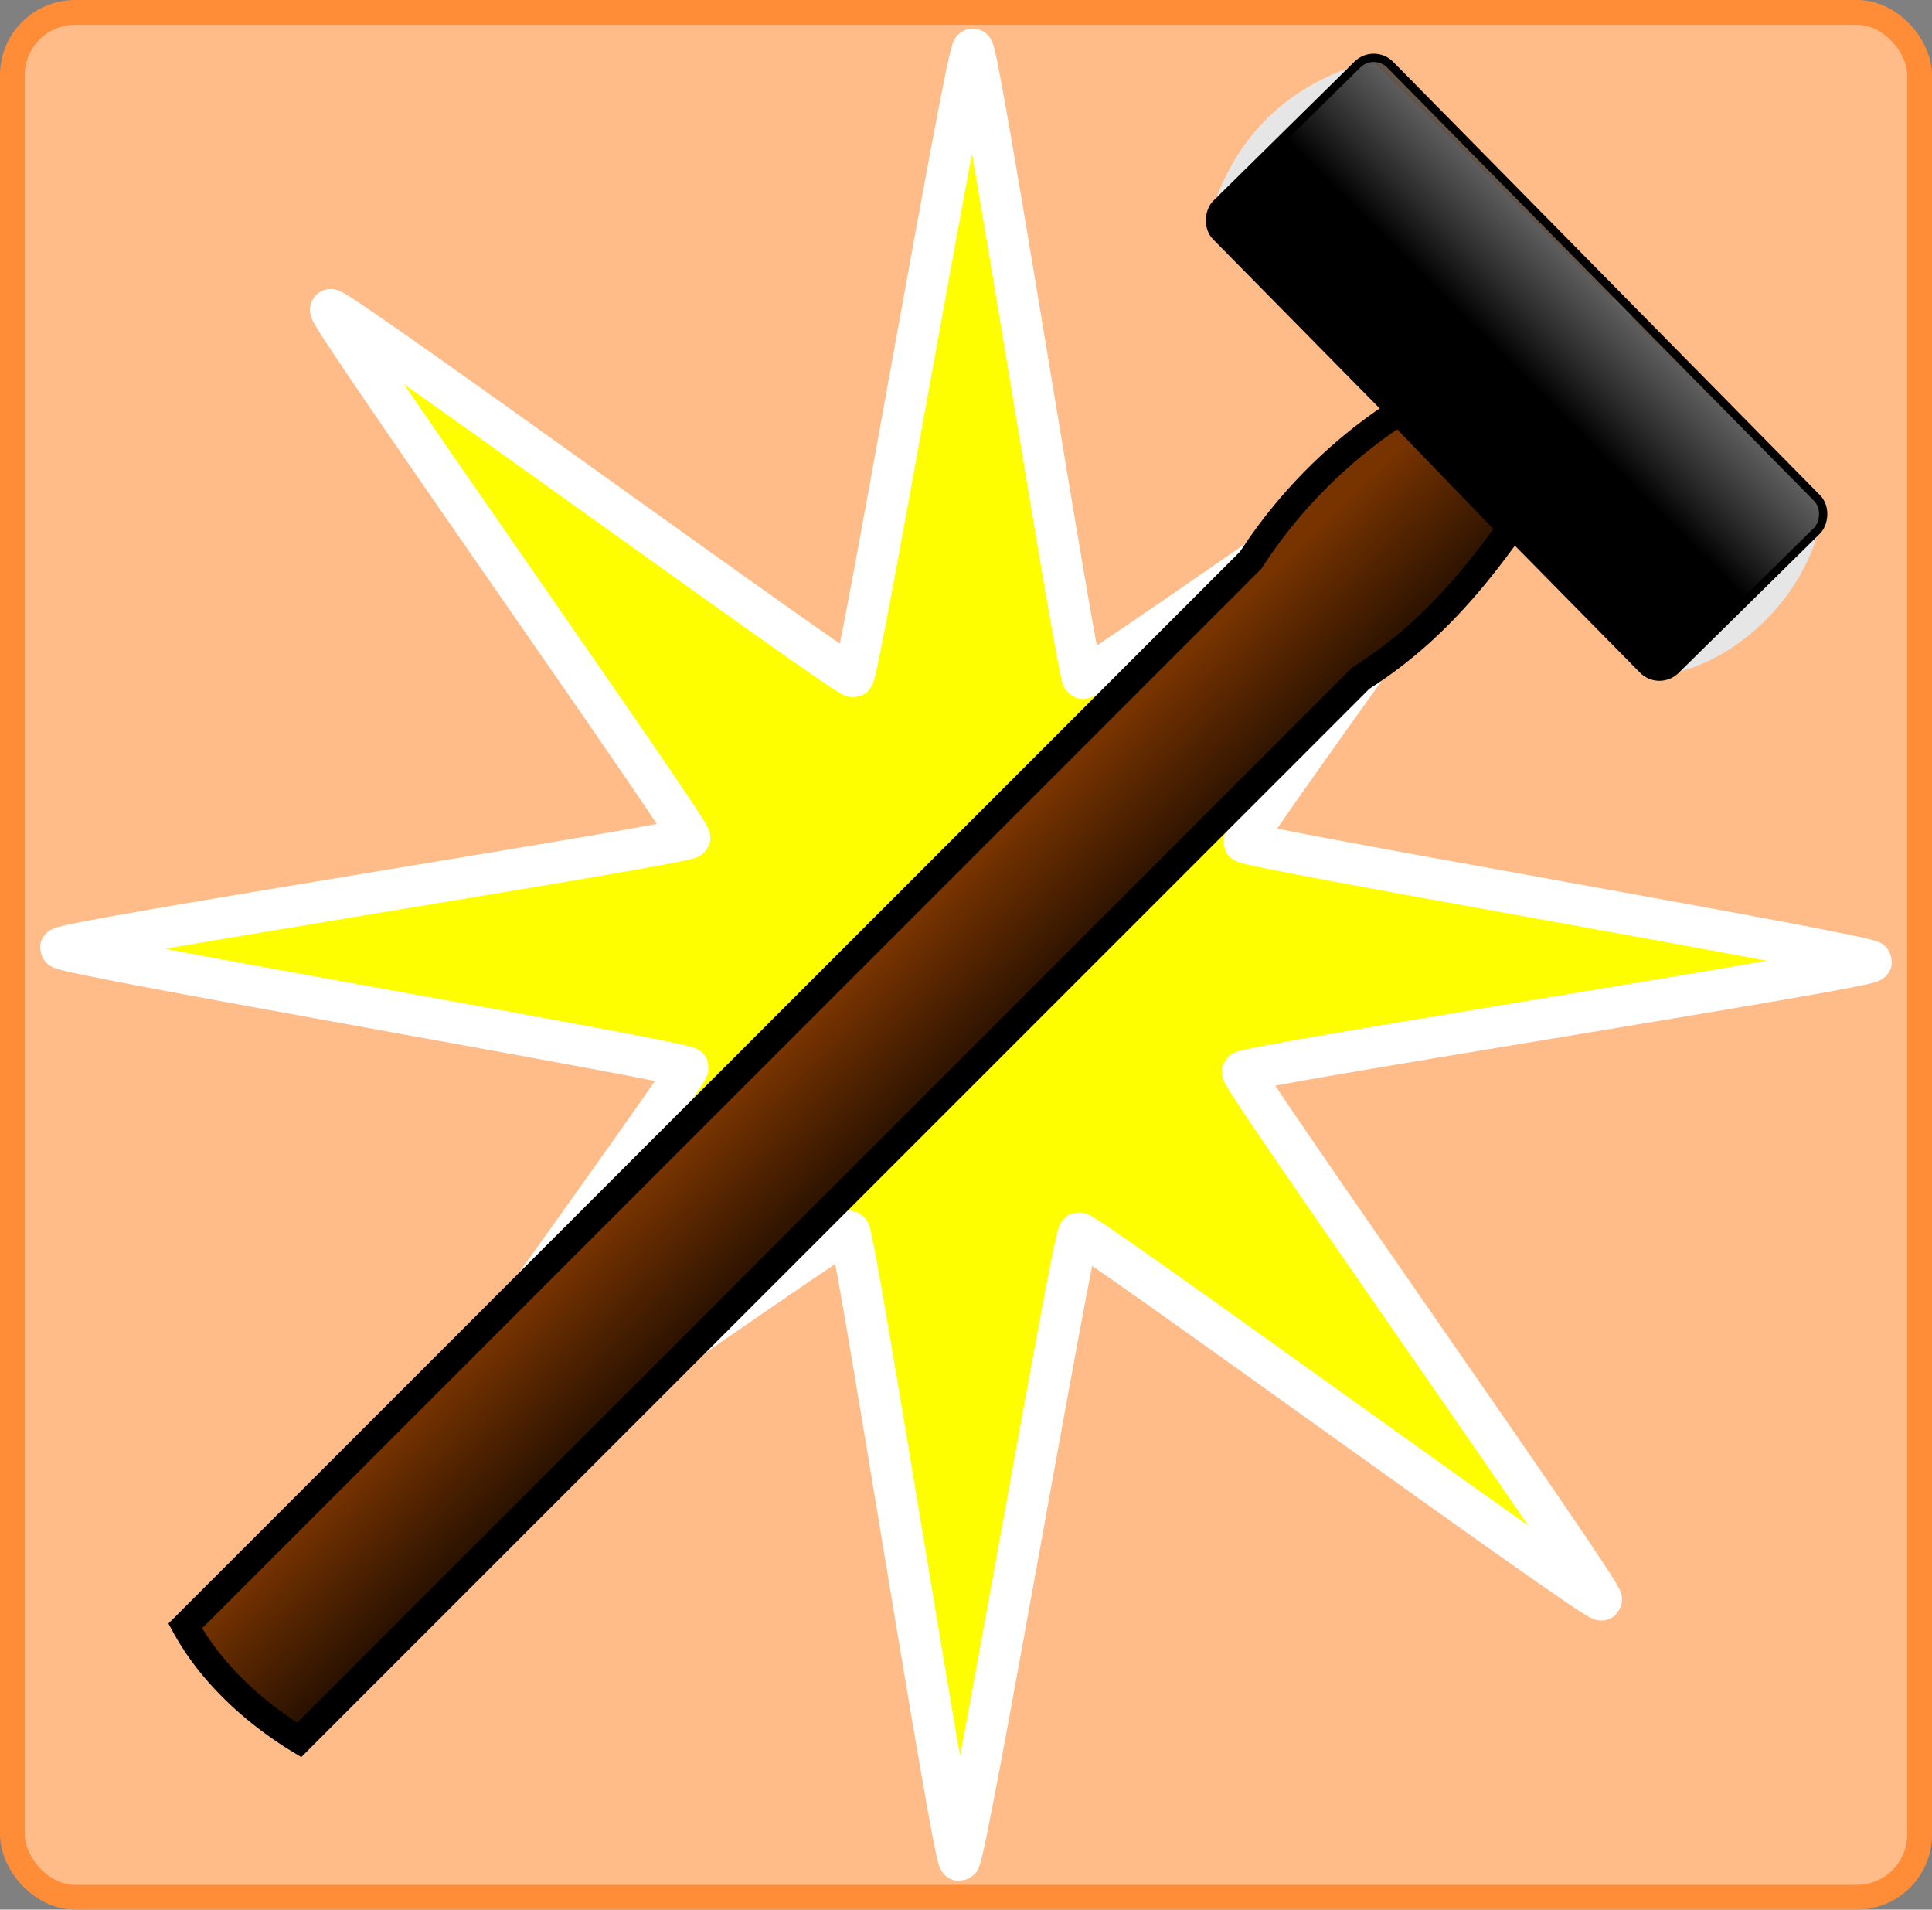
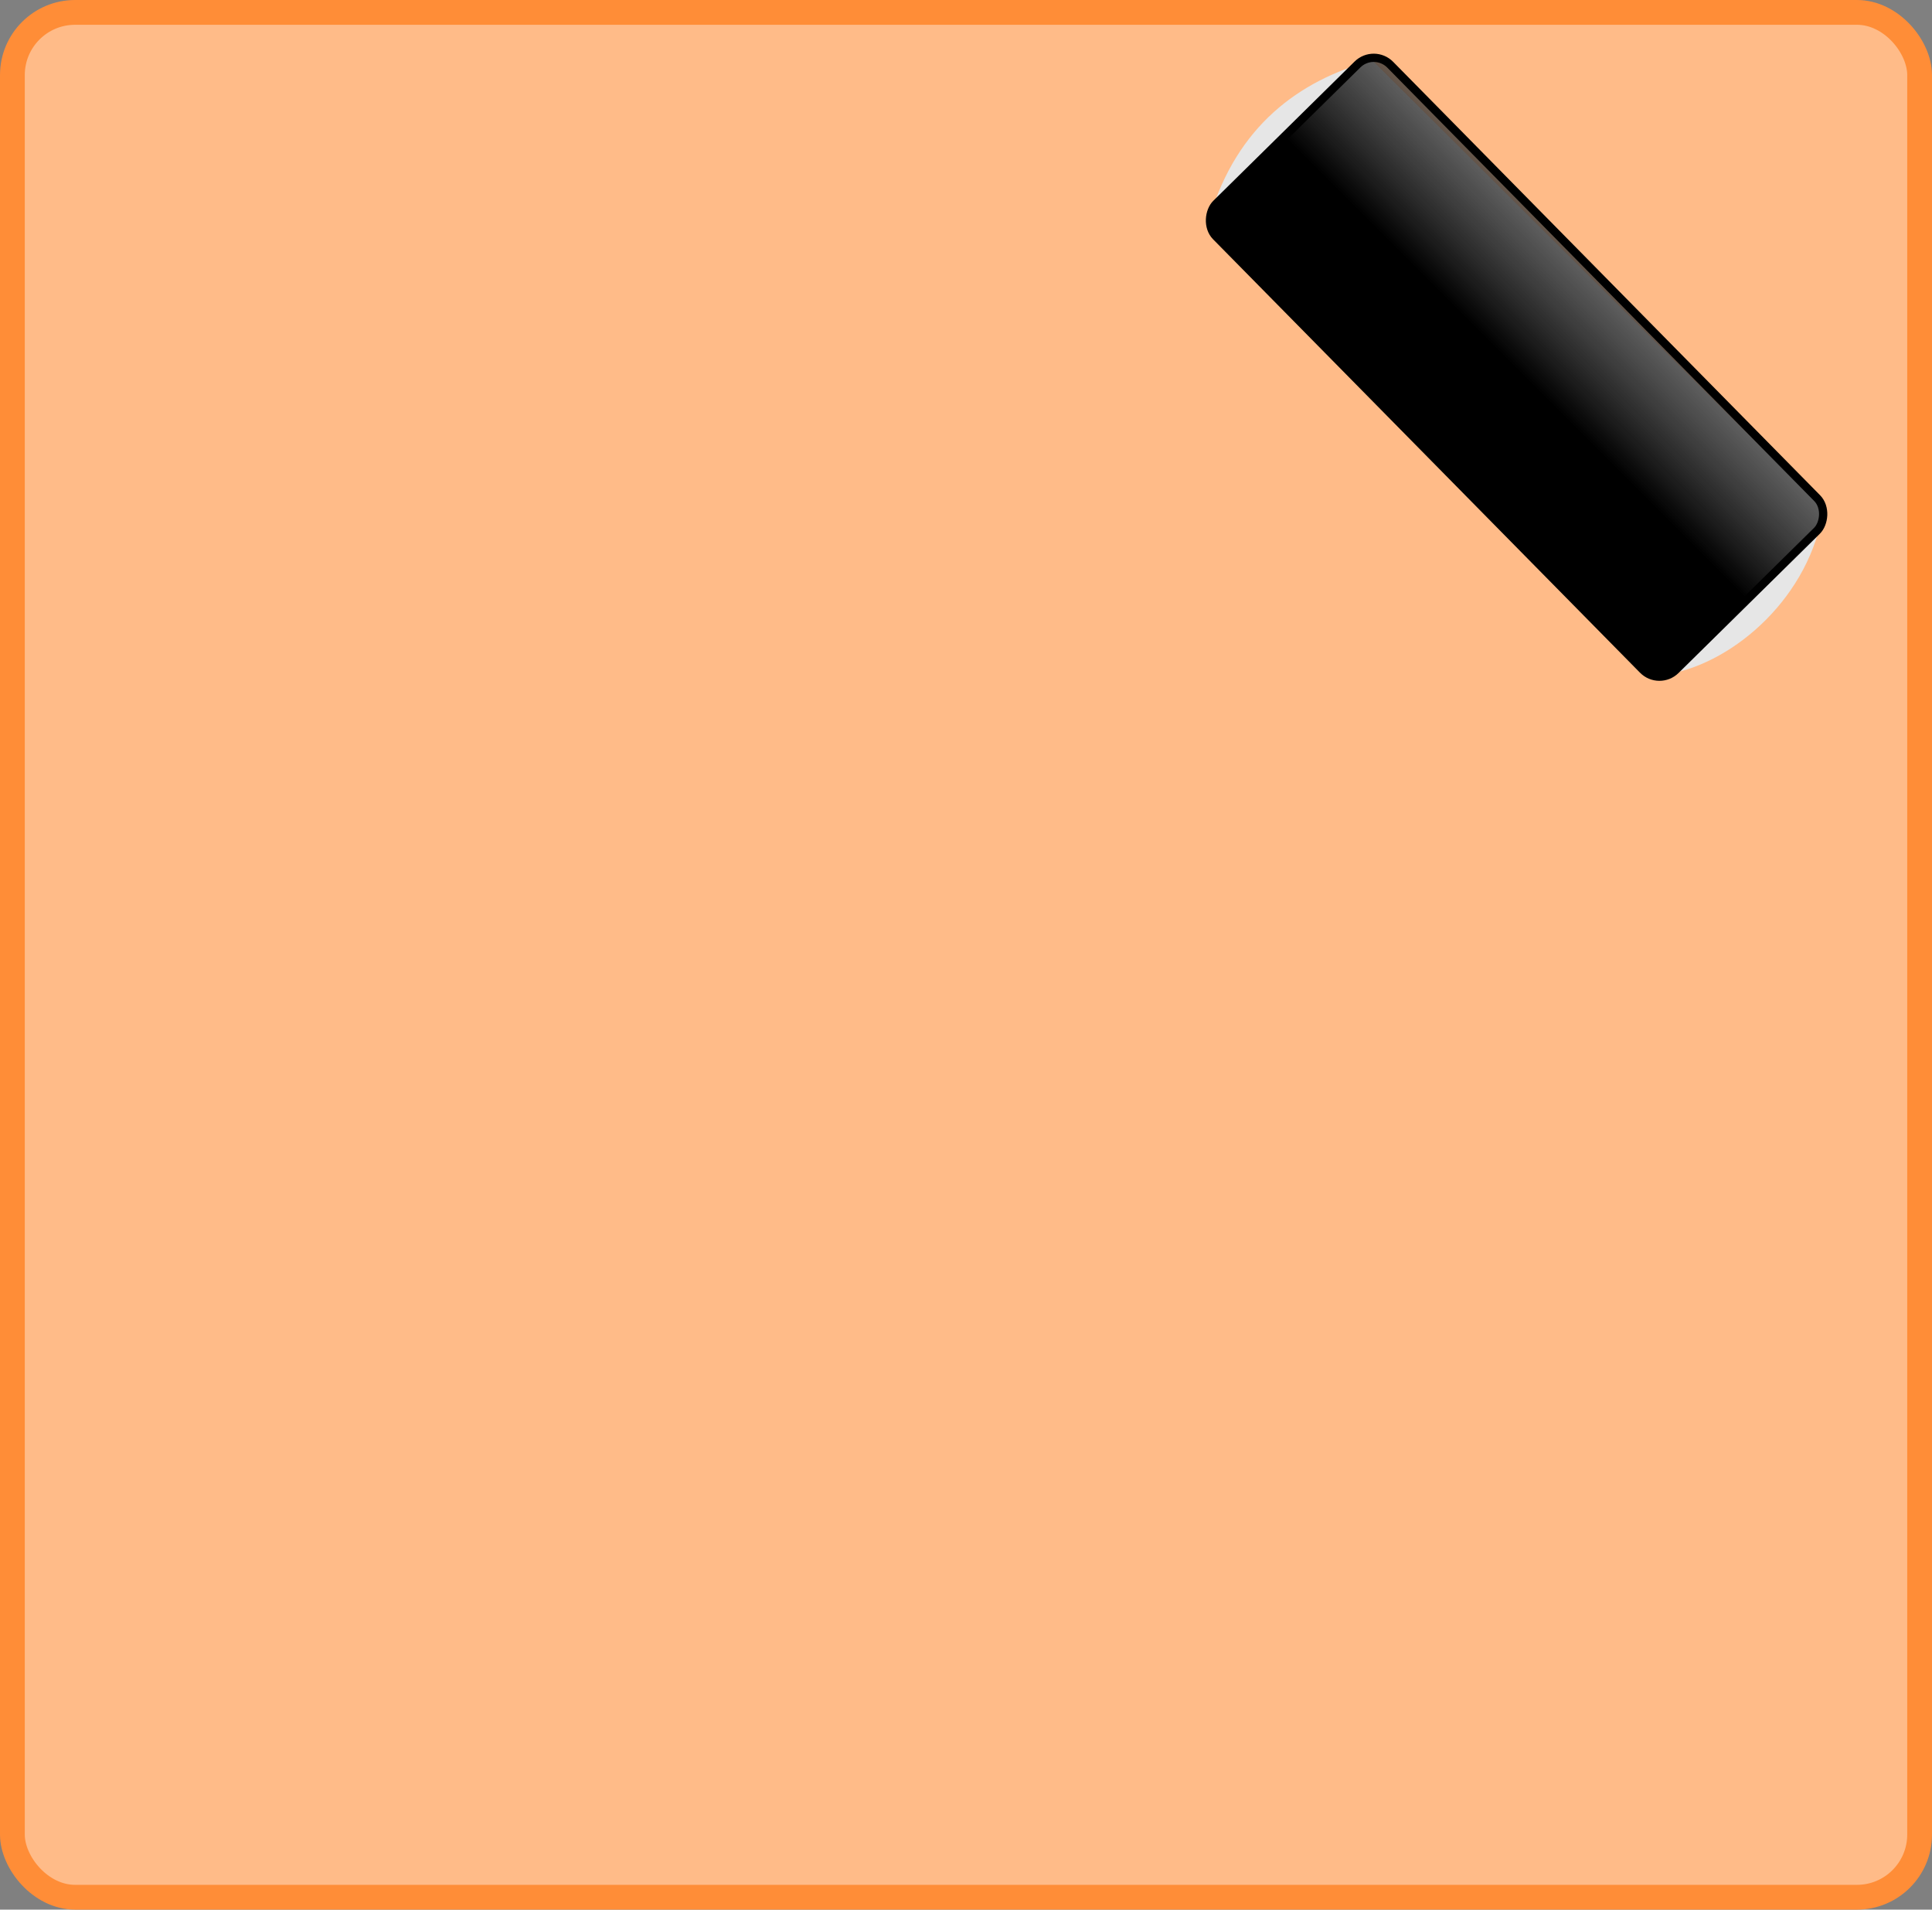
<svg xmlns="http://www.w3.org/2000/svg" xmlns:xlink="http://www.w3.org/1999/xlink" xml:space="preserve" width="88.418" height="87.375" viewBox="0 0 23.394 23.118">
  <rect x="0" y="0" width="23.394" height="23.118" fill="#808080" stroke="none" />
  <defs>
    <linearGradient id="b">
      <stop offset="0" style="stop-color:#730;stop-opacity:1" />
      <stop offset="1" style="stop-color:#000;stop-opacity:1" />
    </linearGradient>
    <linearGradient id="a">
      <stop offset="0" style="stop-color:#000;stop-opacity:1" />
      <stop offset="1" style="stop-color:#fff;stop-opacity:0" />
    </linearGradient>
    <linearGradient xlink:href="#a" id="d" x1="242.687" x2="242.638" y1="-.358" y2="-6.867" gradientTransform="translate(-63.58 20.063)" gradientUnits="userSpaceOnUse" />
    <linearGradient xlink:href="#b" id="c" x1="166.098" x2="167.907" y1="185.088" y2="186.937" gradientTransform="translate(-63.21 -35.515)" gradientUnits="userSpaceOnUse" />
  </defs>
  <g transform="translate(-93.303 -136.941)">
    <rect width="23.094" height="22.818" x="93.453" y="137.091" ry=".759" style="display:inline;fill:#fb8;fill-opacity:1;stroke:#ff8d37;stroke-width:.3;stroke-dasharray:none;stroke-opacity:1" />
-     <path d="M164.909 183.012c-.072.029-1.37 7.595-1.447 7.595-.078 0-1.263-7.586-1.334-7.616-.071-.03-6.34 4.402-6.394 4.347-.054-.055 4.471-6.256 4.442-6.328-.029-.072-7.596-1.37-7.595-1.447 0-.077 7.586-1.263 7.616-1.334.03-.071-4.403-6.34-4.348-6.394.056-.054 6.257 4.472 6.329 4.442.072-.029 1.37-7.595 1.447-7.595.077 0 1.262 7.586 1.334 7.616.07.03 6.34-4.402 6.393-4.347.055.055-4.47 6.256-4.442 6.328.03.072 7.596 1.37 7.595 1.447 0 .077-7.585 1.263-7.615 1.334-.03.071 4.402 6.34 4.347 6.394-.055.054-6.257-4.472-6.328-4.442z" style="fill:#fffe01;fill-opacity:1;stroke:#fff;stroke-width:.5;stroke-dasharray:none" transform="translate(-58.543 -31.145)" />
-     <path d="M110.244 141.926a6.09 6.09 0 0 0-1.796 1.796l-12.902 12.903c.313.573.838 1.05 1.38 1.38l12.854-12.854c.753-.477 1.295-1.084 1.82-1.822z" style="fill:url(#c);stroke:#000;stroke-width:.329;-inkscape-stroke:none" />
    <path d="m109.92 137.672 5.46 5.43c-.153 1.05-1.066 1.855-1.869 1.998l-5.557-5.541c.331-1.082 1.062-1.64 1.966-1.887z" style="fill:#e6e6e6;stroke:none;stroke-width:.098" />
    <rect width="7.926" height="2.961" x="175.124" y="18.207" ry=".28" style="fill:url(#d);fill-opacity:1;stroke:#000;stroke-width:.1;stroke-dasharray:none" transform="rotate(45.425)" />
  </g>
</svg>